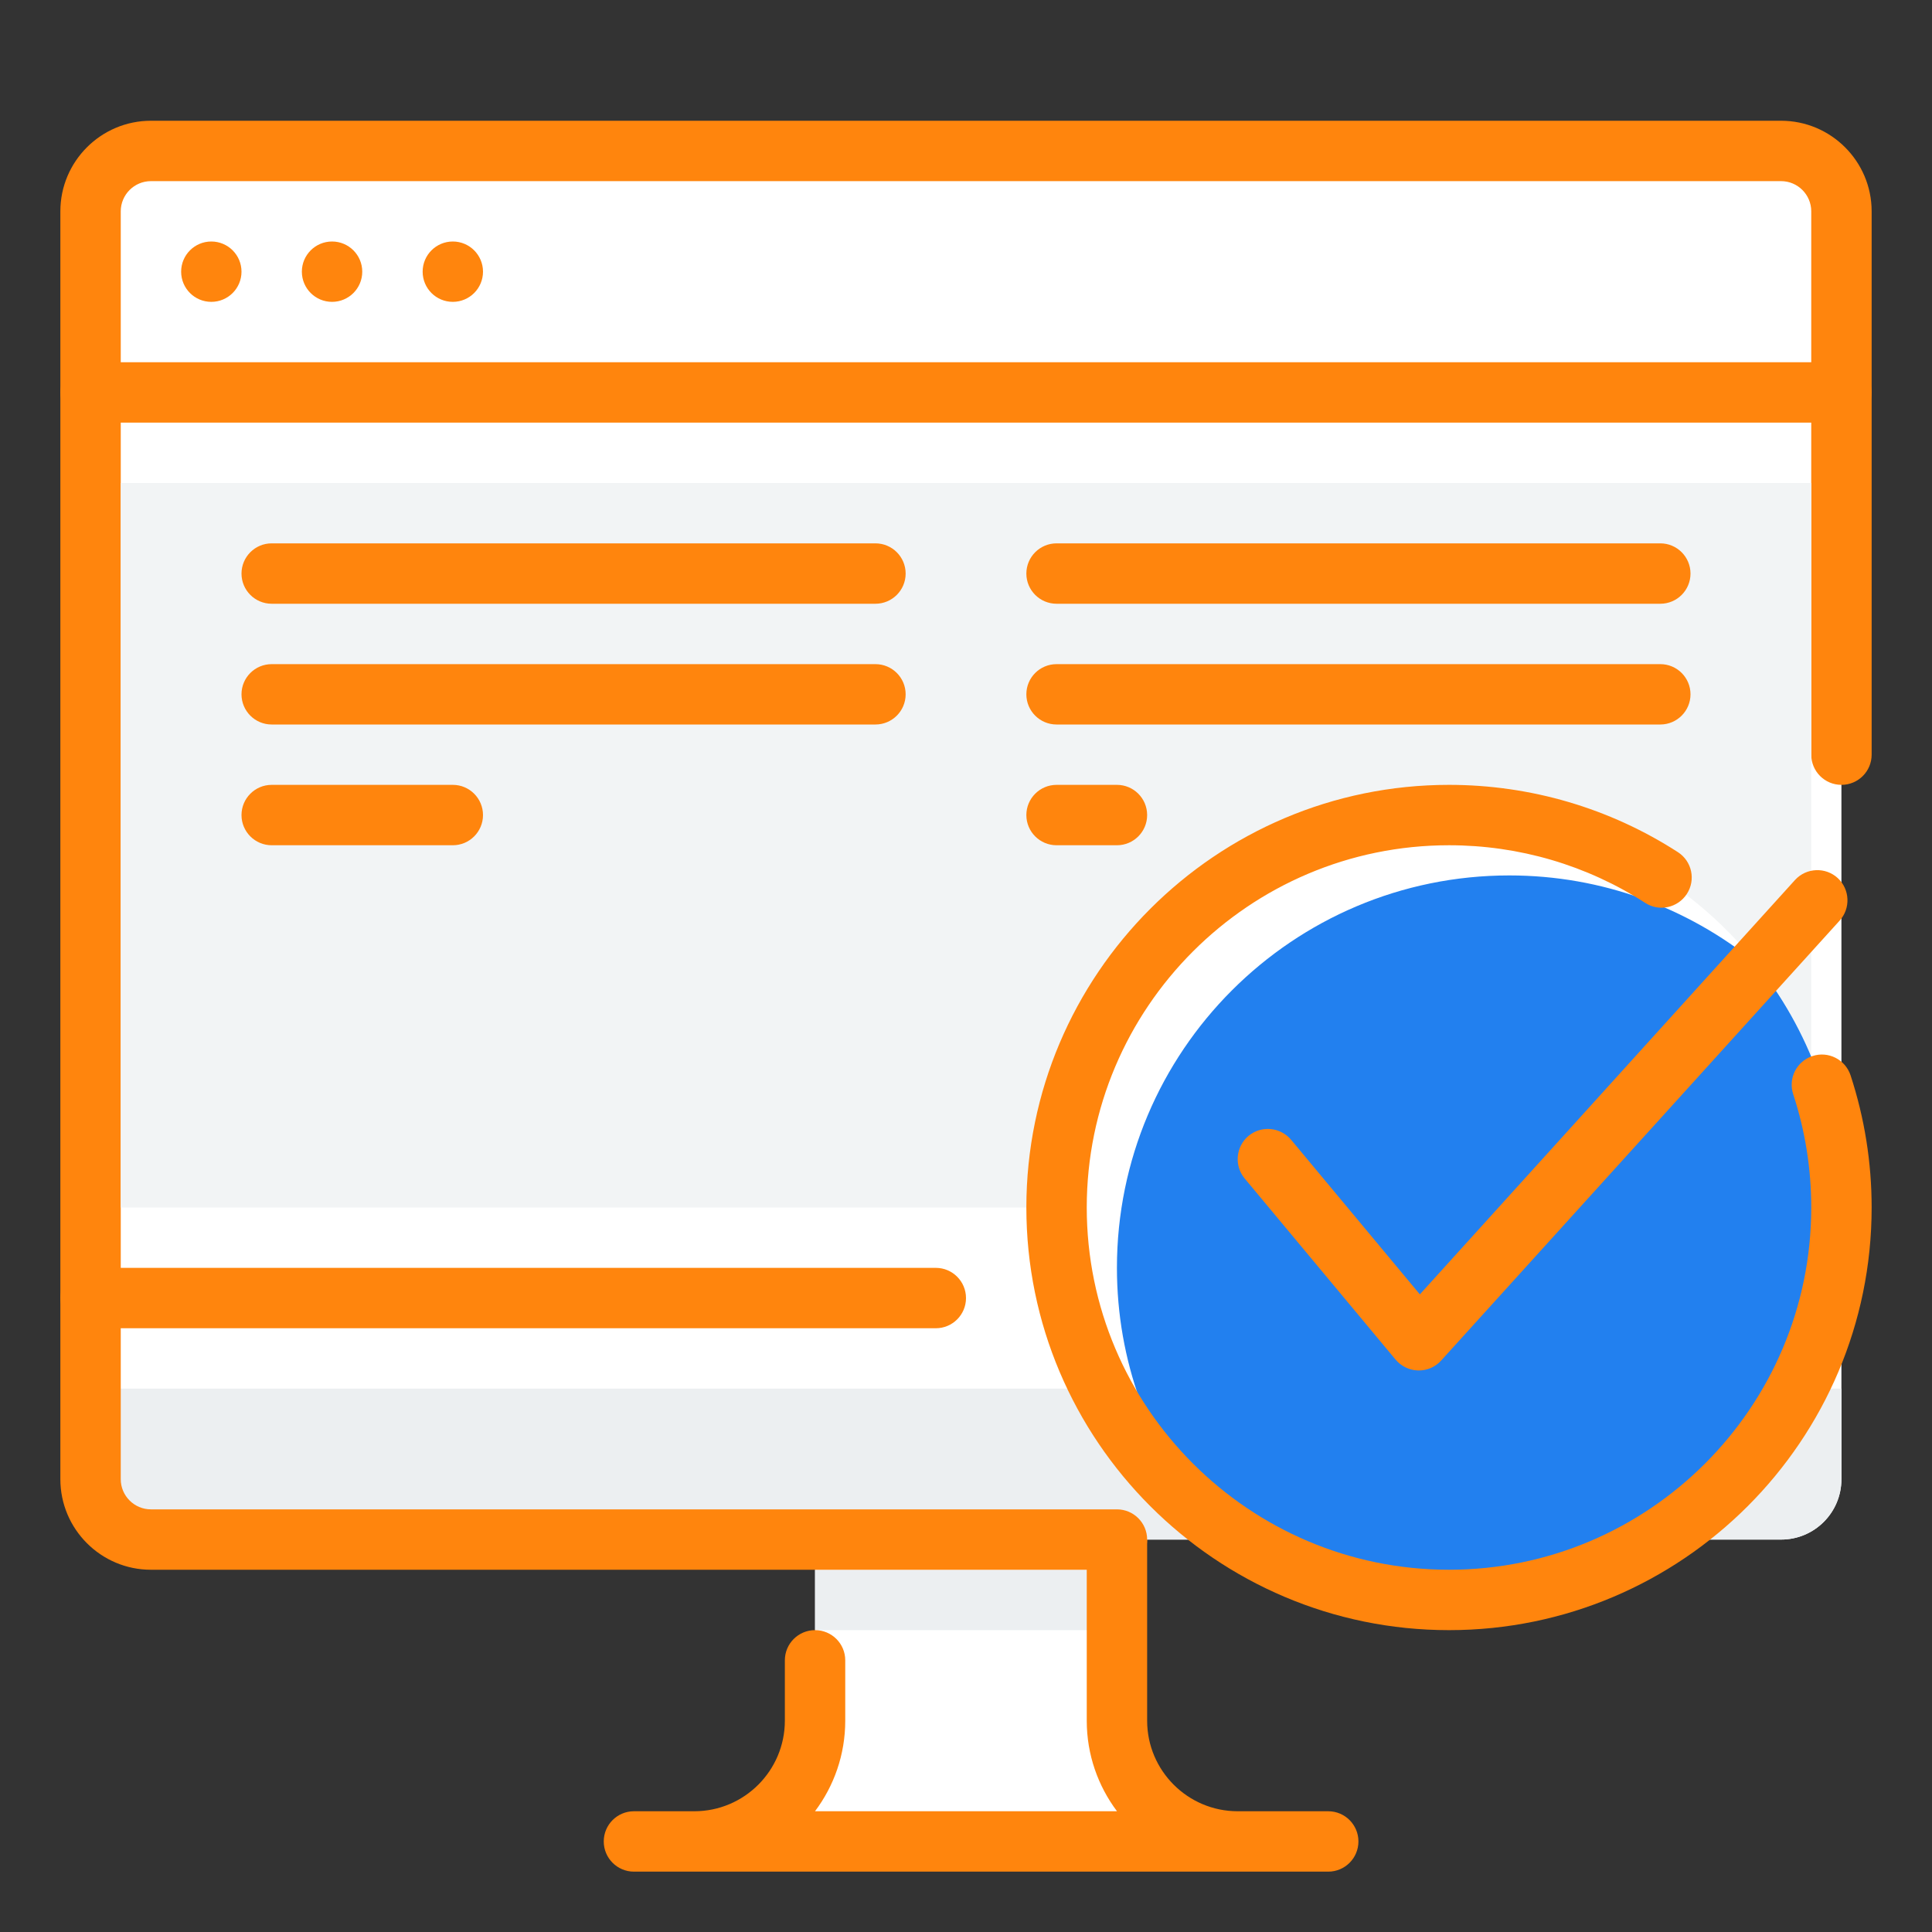
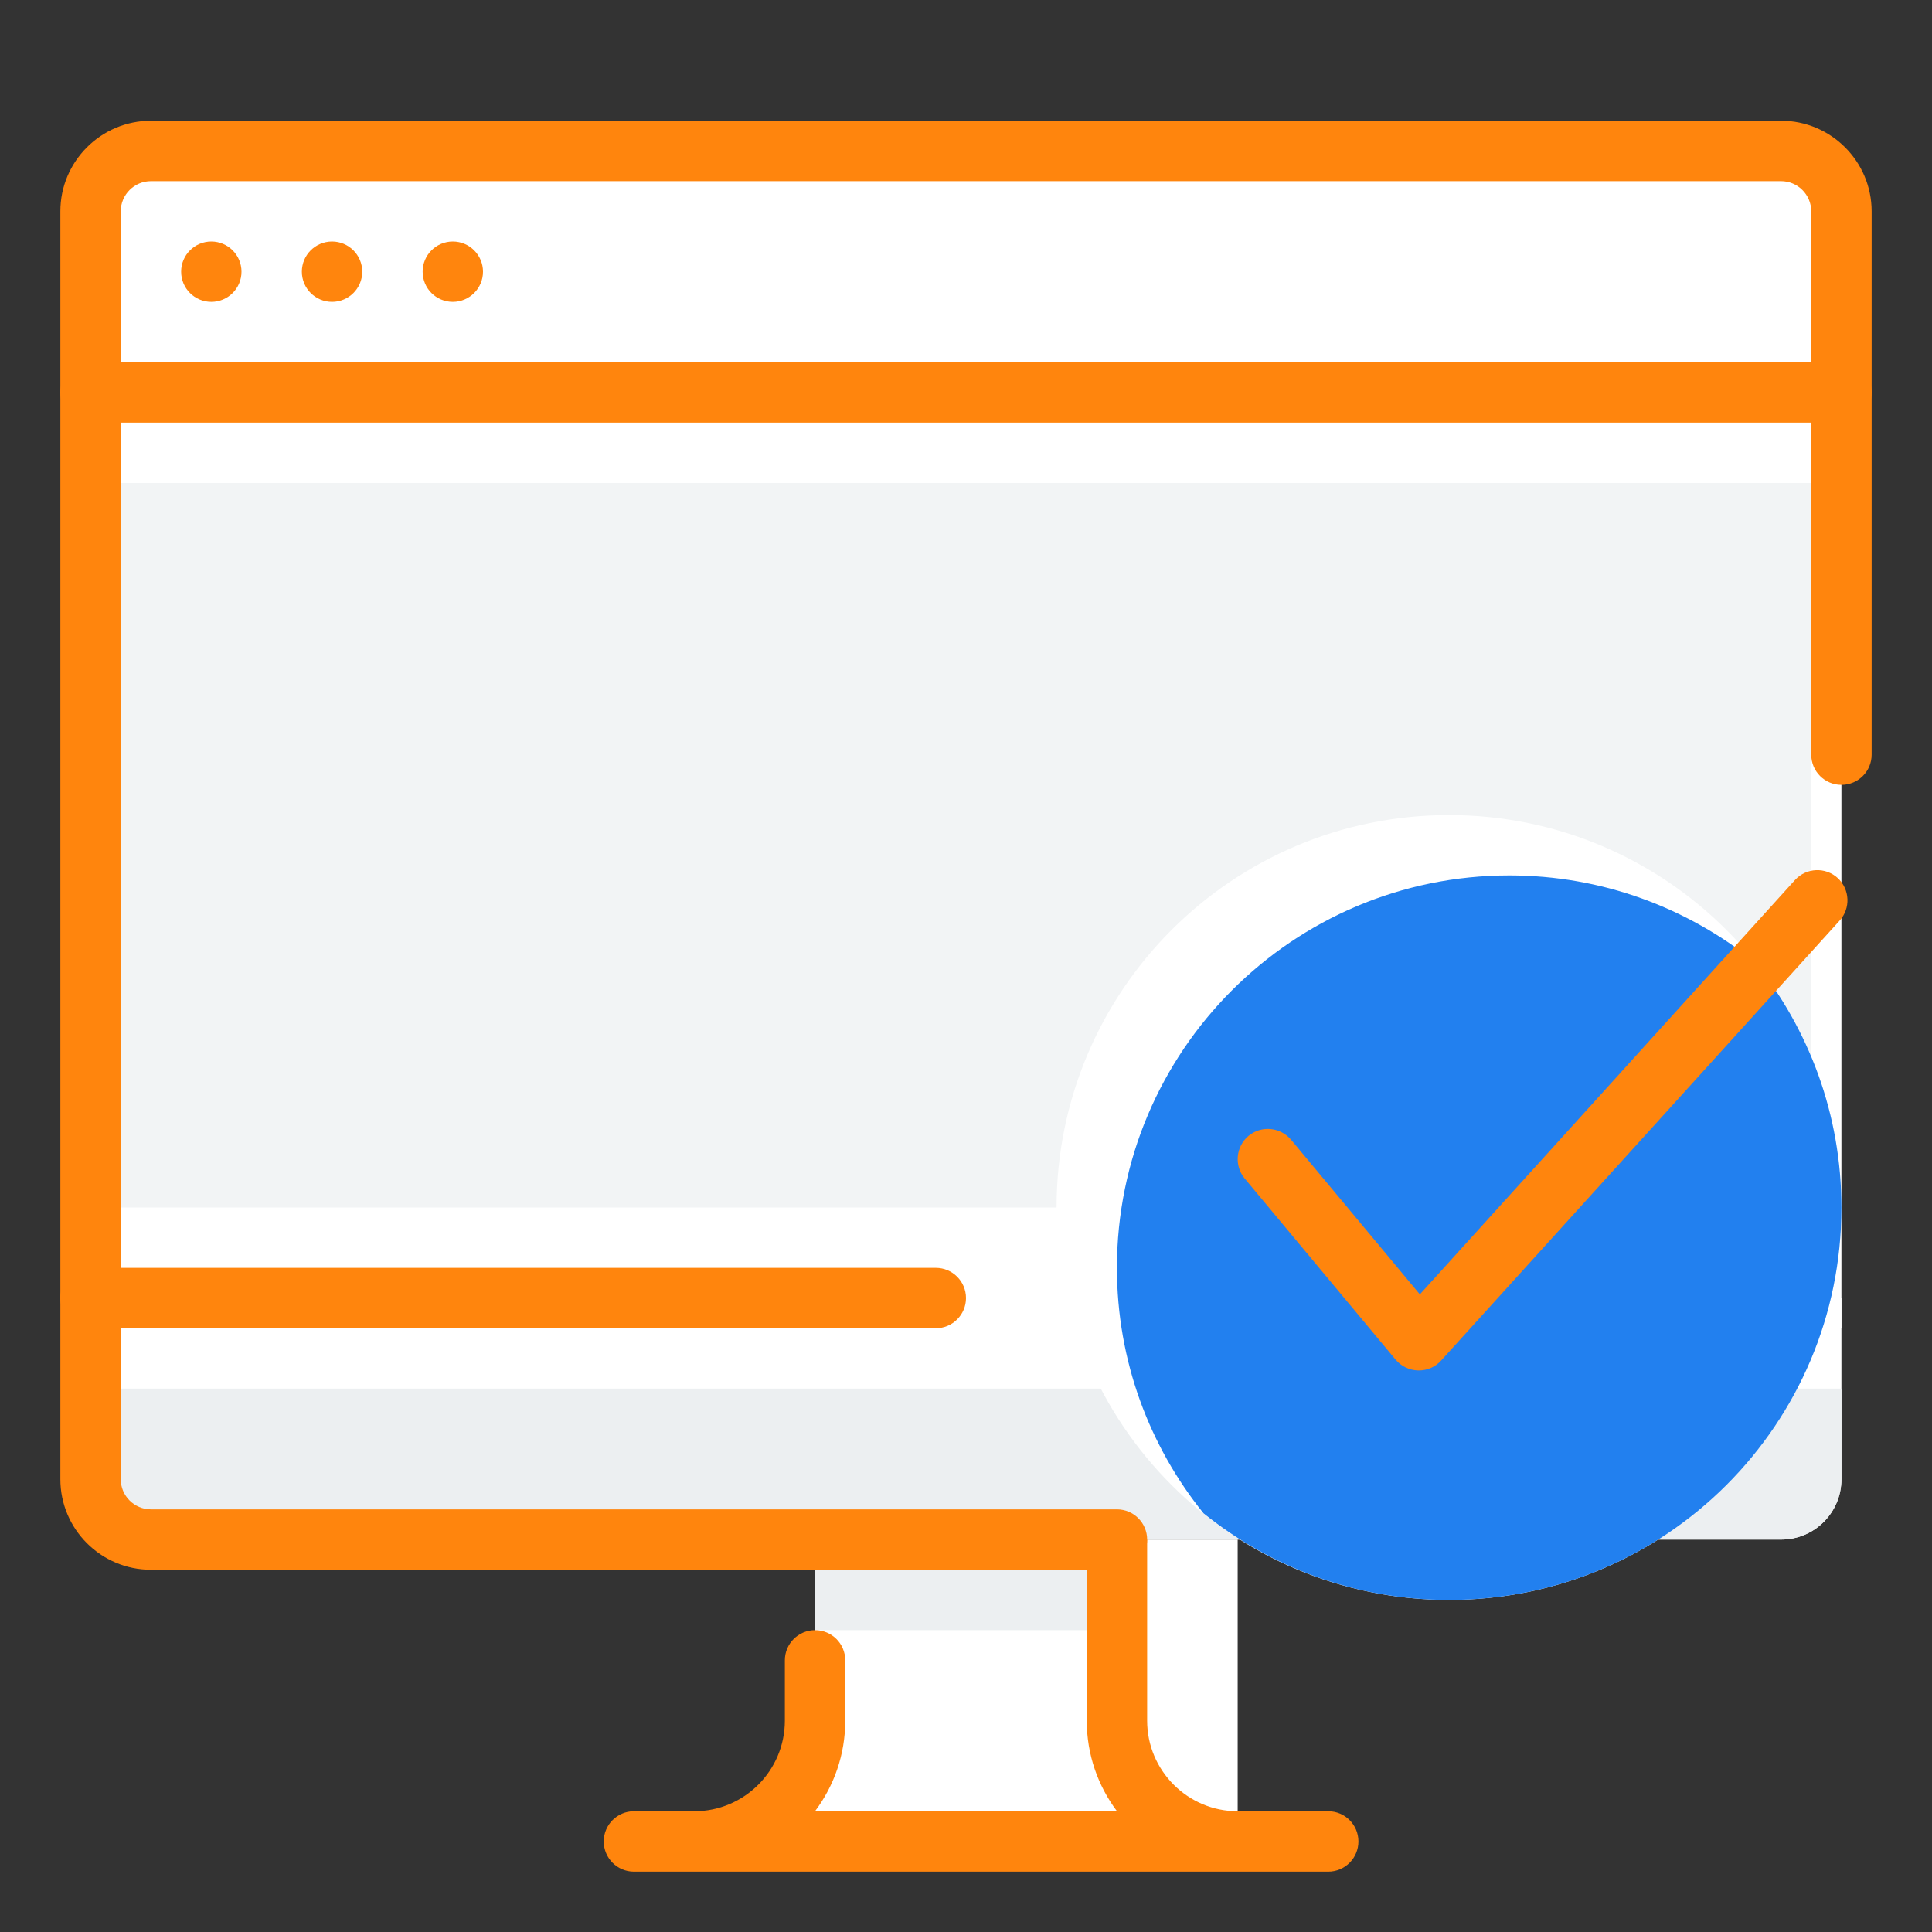
<svg xmlns="http://www.w3.org/2000/svg" width="58" height="58" viewBox="0 0 58 58" fill="none">
  <rect x="0" y="0" width="58" height="58" fill="#333333" stroke="none" />
  <path d="M55.281 39.875V6.344C55.281 5.341 54.471 4.531 53.469 4.531H4.531C3.529 4.531 2.719 5.341 2.719 6.344V39.875H55.281Z" fill="white" />
  <path d="M13.594 9.062C14.094 9.062 14.5 8.657 14.5 8.156C14.5 7.656 14.094 7.25 13.594 7.25C13.093 7.25 12.688 7.656 12.688 8.156C12.688 8.657 13.093 9.062 13.594 9.062Z" fill="#FF850D" />
  <path d="M9.969 9.062C10.469 9.062 10.875 8.657 10.875 8.156C10.875 7.656 10.469 7.25 9.969 7.25C9.468 7.25 9.062 7.656 9.062 8.156C9.062 8.657 9.468 9.062 9.969 9.062Z" fill="#FF850D" />
  <path d="M6.344 9.062C6.844 9.062 7.25 8.657 7.25 8.156C7.25 7.656 6.844 7.25 6.344 7.25C5.843 7.25 5.438 7.656 5.438 8.156C5.438 8.657 5.843 9.062 6.344 9.062Z" fill="#FF850D" />
  <path d="M54.375 12.688H3.625V14.5H54.375V12.688Z" fill="white" />
  <path d="M55.281 12.688H2.719C2.219 12.688 1.812 12.281 1.812 11.781C1.812 11.281 2.219 10.875 2.719 10.875H55.281C55.782 10.875 56.188 11.281 56.188 11.781C56.188 12.281 55.782 12.688 55.281 12.688Z" fill="#FF850D" />
  <path d="M2.719 39.875C2.219 39.875 1.812 39.469 1.812 38.969V6.344C1.812 4.845 3.032 3.625 4.531 3.625H53.469C54.968 3.625 56.188 4.845 56.188 6.344V22.656C56.188 23.157 55.782 23.562 55.281 23.562C54.781 23.562 54.375 23.157 54.375 22.656V6.344C54.375 5.845 53.969 5.438 53.469 5.438H4.531C4.031 5.438 3.625 5.845 3.625 6.344V38.969C3.625 39.469 3.219 39.875 2.719 39.875Z" fill="#FF850D" />
  <path d="M54.375 14.5H3.625V36.25H54.375V14.5Z" fill="#F2F4F5" />
-   <path d="M24.469 46.219V51.656C24.469 53.657 22.845 55.281 20.844 55.281H19.031H39.875H37.156C35.155 55.281 33.531 53.657 33.531 51.656V46.219H24.469Z" fill="white" />
+   <path d="M24.469 46.219V51.656C24.469 53.657 22.845 55.281 20.844 55.281H19.031H39.875H37.156V46.219H24.469Z" fill="white" />
  <path d="M33.531 47.125H24.469V48.938H33.531V47.125Z" fill="#ECEFF1" />
  <path d="M39.875 56.188H19.031C18.531 56.188 18.125 55.782 18.125 55.281C18.125 54.781 18.531 54.375 19.031 54.375H20.844C22.343 54.375 23.562 53.155 23.562 51.656V49.844C23.562 49.343 23.968 48.938 24.469 48.938C24.969 48.938 25.375 49.343 25.375 49.844V51.656C25.375 52.677 25.036 53.617 24.467 54.375H33.533C32.964 53.617 32.625 52.677 32.625 51.656V46.219C32.625 45.718 33.031 45.312 33.531 45.312C34.032 45.312 34.438 45.718 34.438 46.219V51.656C34.438 53.155 35.657 54.375 37.156 54.375H39.875C40.375 54.375 40.781 54.781 40.781 55.281C40.781 55.782 40.375 56.188 39.875 56.188Z" fill="#FF850D" />
  <path d="M53.469 46.219H4.531C3.529 46.219 2.719 45.409 2.719 44.406V38.969H55.281V44.406C55.281 45.409 54.471 46.219 53.469 46.219Z" fill="white" />
  <path d="M53.469 46.219H4.531C3.529 46.219 2.719 45.409 2.719 44.406V41.688H55.281V44.406C55.281 45.409 54.471 46.219 53.469 46.219Z" fill="#ECEFF1" />
  <path d="M33.531 47.125H4.531C3.032 47.125 1.812 45.905 1.812 44.406V38.969C1.812 38.468 2.219 38.062 2.719 38.062H28.094C28.594 38.062 29 38.468 29 38.969C29 39.469 28.594 39.875 28.094 39.875H3.625V44.406C3.625 44.905 4.031 45.312 4.531 45.312H33.531C34.032 45.312 34.438 45.718 34.438 46.219C34.438 46.719 34.032 47.125 33.531 47.125Z" fill="#FF850D" />
-   <path d="M33.531 25.375H31.719C31.218 25.375 30.812 24.969 30.812 24.469C30.812 23.968 31.218 23.562 31.719 23.562H33.531C34.032 23.562 34.438 23.968 34.438 24.469C34.438 24.969 34.032 25.375 33.531 25.375ZM49.844 18.125H31.719C31.218 18.125 30.812 17.719 30.812 17.219C30.812 16.718 31.218 16.312 31.719 16.312H49.844C50.344 16.312 50.75 16.718 50.75 17.219C50.75 17.719 50.344 18.125 49.844 18.125ZM49.844 21.75H31.719C31.218 21.75 30.812 21.344 30.812 20.844C30.812 20.343 31.218 19.938 31.719 19.938H49.844C50.344 19.938 50.75 20.343 50.75 20.844C50.75 21.344 50.344 21.75 49.844 21.75Z" fill="#FF850D" />
-   <path d="M13.594 25.375H8.156C7.656 25.375 7.25 24.969 7.25 24.469C7.25 23.968 7.656 23.562 8.156 23.562H13.594C14.094 23.562 14.5 23.968 14.5 24.469C14.5 24.969 14.094 25.375 13.594 25.375ZM26.281 18.125H8.156C7.656 18.125 7.25 17.719 7.25 17.219C7.25 16.718 7.656 16.312 8.156 16.312H26.281C26.782 16.312 27.188 16.718 27.188 17.219C27.188 17.719 26.782 18.125 26.281 18.125ZM26.281 21.75H8.156C7.656 21.75 7.25 21.344 7.25 20.844C7.25 20.343 7.656 19.938 8.156 19.938H26.281C26.782 19.938 27.188 20.343 27.188 20.844C27.188 21.344 26.782 21.75 26.281 21.75Z" fill="#FF850D" />
  <path d="M43.5 48.031C50.007 48.031 55.281 42.757 55.281 36.25C55.281 29.743 50.007 24.469 43.5 24.469C36.993 24.469 31.719 29.743 31.719 36.25C31.719 42.757 36.993 48.031 43.5 48.031Z" fill="white" />
  <path d="M45.312 26.281C38.807 26.281 33.531 31.557 33.531 38.062C33.531 40.854 34.506 43.413 36.13 45.43C38.148 47.054 40.709 48.031 43.5 48.031C50.007 48.031 55.281 42.757 55.281 36.25C55.281 33.459 54.306 30.899 52.682 28.88C50.665 27.258 48.104 26.281 45.312 26.281Z" fill="#2280EF" />
-   <path d="M43.5 48.938C36.504 48.938 30.812 43.244 30.812 36.25C30.812 29.256 36.504 23.562 43.5 23.562C45.95 23.562 48.327 24.262 50.373 25.583C50.794 25.855 50.913 26.415 50.641 26.836C50.369 27.253 49.811 27.38 49.389 27.104C47.638 25.973 45.601 25.375 43.5 25.375C37.502 25.375 32.625 30.252 32.625 36.25C32.625 42.248 37.502 47.125 43.5 47.125C49.498 47.125 54.375 42.248 54.375 36.25C54.375 35.086 54.192 33.943 53.833 32.848C53.677 32.371 53.936 31.86 54.411 31.704C54.886 31.545 55.399 31.808 55.555 32.281C55.974 33.56 56.188 34.894 56.188 36.25C56.188 43.244 50.496 48.938 43.5 48.938Z" fill="#FF850D" />
  <path d="M42.594 41.142C42.587 41.142 42.58 41.142 42.572 41.142C42.31 41.135 42.065 41.017 41.896 40.816L37.365 35.378C37.046 34.992 37.099 34.421 37.481 34.1C37.867 33.781 38.436 33.834 38.759 34.216L42.625 38.858L53.89 26.415C54.23 26.046 54.803 26.024 55.169 26.359C55.537 26.698 55.563 27.271 55.224 27.641L43.261 40.848C43.089 41.037 42.85 41.142 42.594 41.142Z" fill="#FF850D" />
</svg>